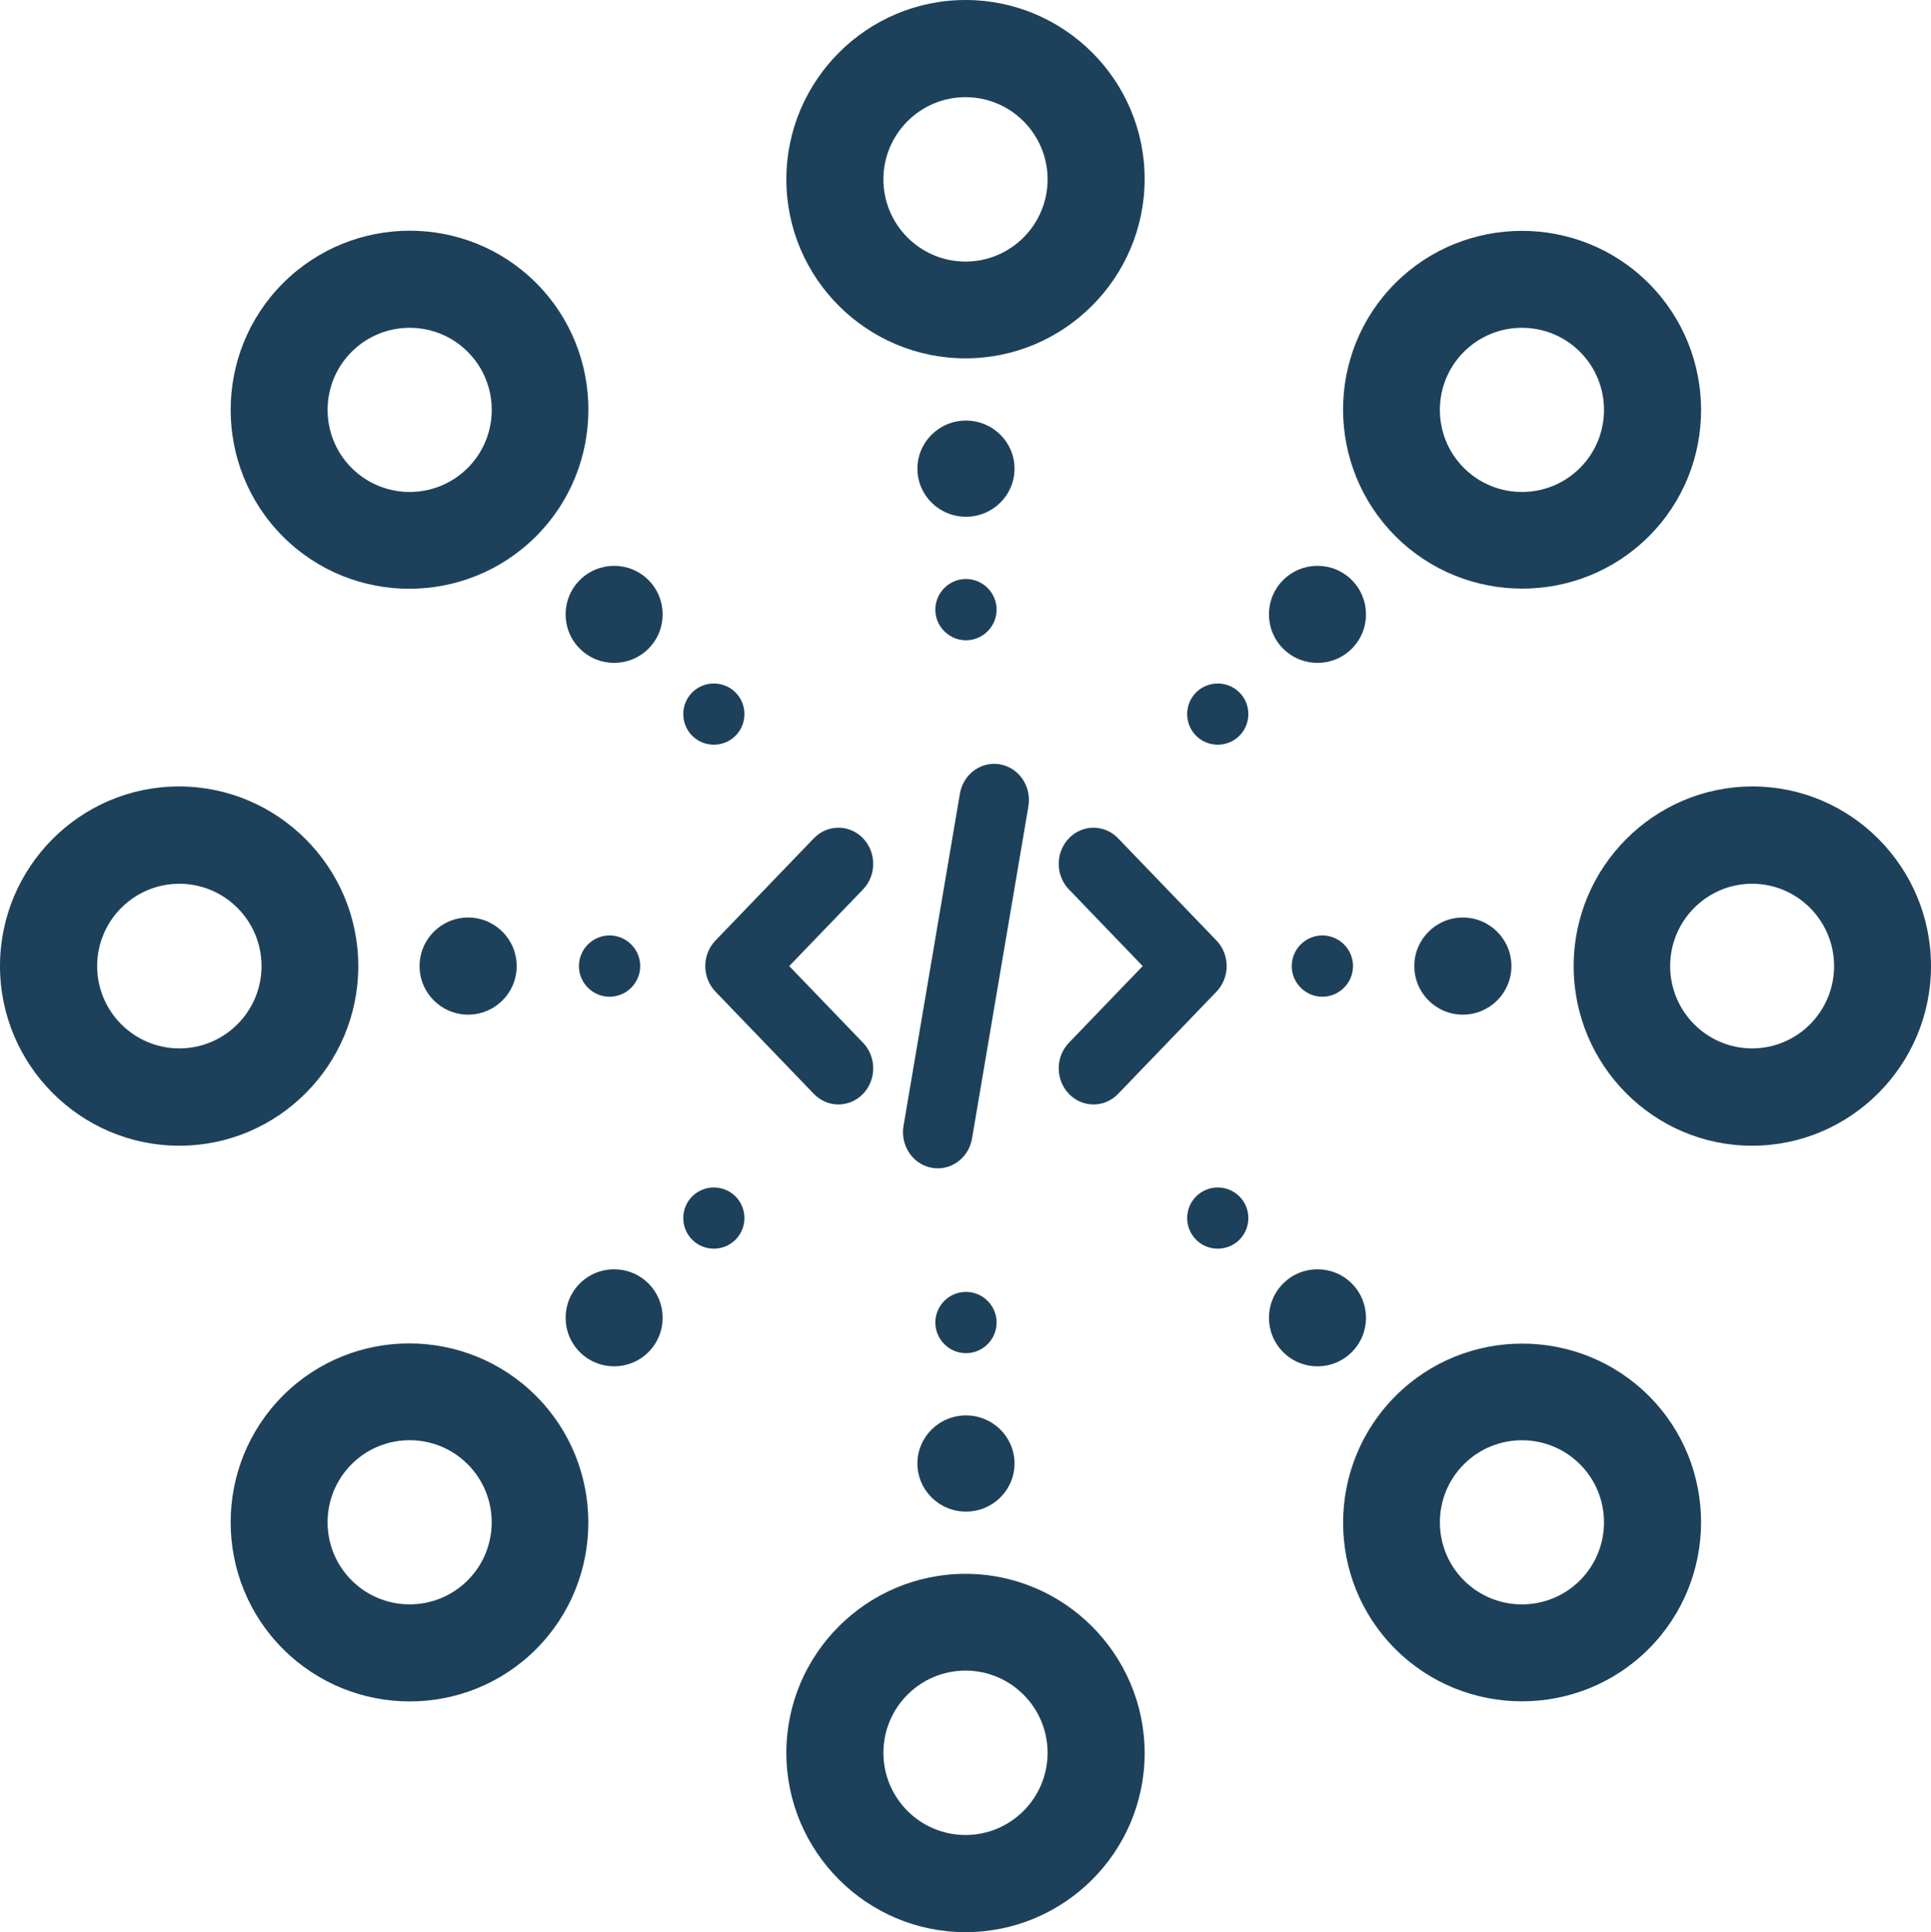
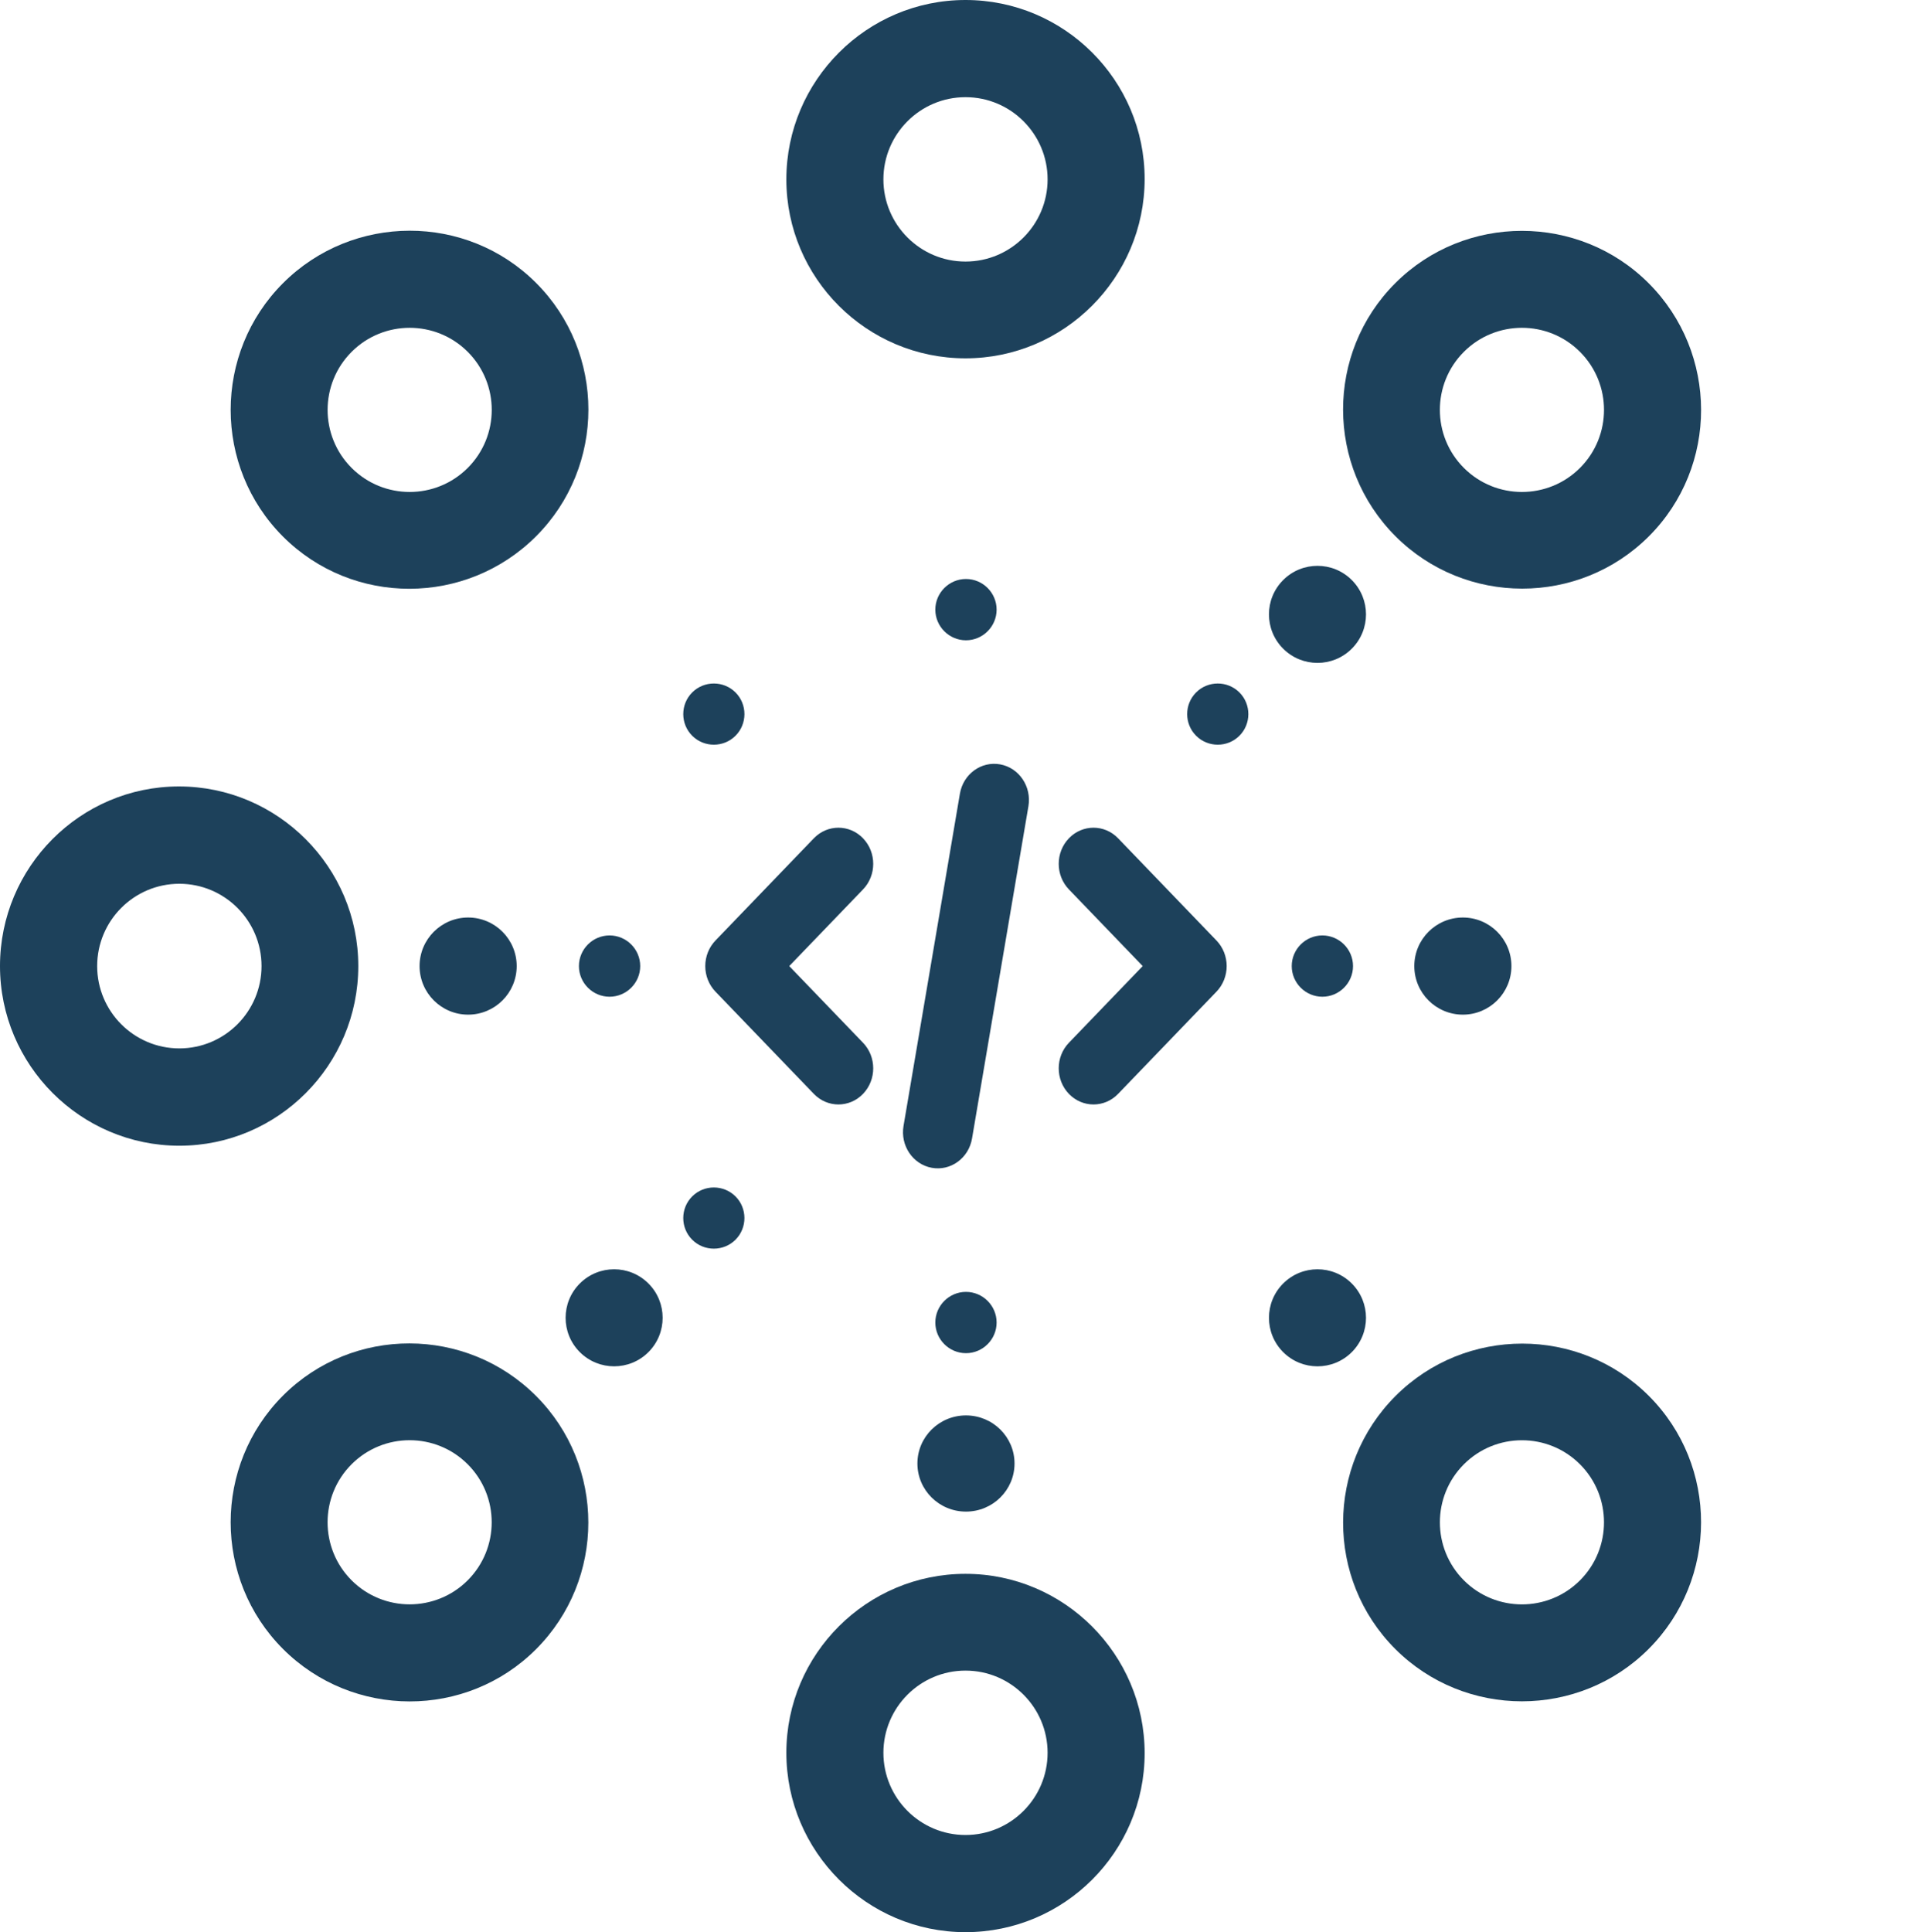
<svg xmlns="http://www.w3.org/2000/svg" width="2048" height="2049" overflow="hidden">
  <defs>
    <clipPath id="clip0">
      <rect x="1432" y="213" width="2048" height="2049" />
    </clipPath>
  </defs>
  <g clip-path="url(#clip0)" transform="translate(-1432 -213)">
    <path d="M2492.8 1023.59C2512.87 1027.26 2526.26 1047.15 2522.73 1067.99L2462.93 1420.32C2459.4 1441.17 2440.26 1455.09 2420.2 1451.41 2400.13 1447.74 2386.74 1427.86 2390.27 1407.01L2450.06 1054.68C2453.6 1033.83 2472.74 1019.91 2492.8 1023.59ZM2347.32 1101.98C2361.73 1116.95 2361.73 1141.22 2347.32 1156.19L2269.06 1237.5 2347.32 1318.81C2361.73 1333.78 2361.73 1358.05 2347.32 1373.02 2332.91 1387.99 2309.55 1387.99 2295.15 1373.02L2190.8 1264.6C2183.89 1257.42 2180 1247.66 2180 1237.5 2180 1227.33 2183.89 1217.58 2190.8 1210.4L2295.15 1101.98C2309.55 1087.01 2332.91 1087.01 2347.32 1101.98ZM2617.85 1101.98 2722.2 1210.4C2729.11 1217.58 2733 1227.33 2733 1237.5 2733 1247.66 2729.11 1257.42 2722.2 1264.6L2617.85 1373.02C2603.44 1387.99 2580.09 1387.99 2565.68 1373.02 2551.27 1358.05 2551.27 1333.78 2565.68 1318.81L2643.94 1237.5 2565.68 1156.19C2551.27 1141.22 2551.27 1116.95 2565.68 1101.98 2580.09 1087.01 2603.44 1087.01 2617.85 1101.98Z" fill="#1D415B" fill-rule="evenodd" />
    <path d="M2456.5 892C2474.38 892 2489 877.375 2489 859.5 2489 841.625 2474.38 827 2456.5 827 2438.63 827 2424 841.625 2424 859.5 2424 877.375 2438.63 892 2456.5 892Z" fill="#1D415B" fill-rule="evenodd" />
-     <path d="M2508 710C2508 738.167 2484.94 761 2456.5 761 2428.06 761 2405 738.167 2405 710 2405 681.833 2428.06 659 2456.5 659 2484.94 659 2508 681.833 2508 710Z" fill="#1D415B" fill-rule="evenodd" />
    <path d="M2456 593C2560.65 593 2646 507.554 2646 402.785 2646 298.017 2560.65 213 2456 213 2351.35 213 2266 298.446 2266 403.215 2266 507.983 2351.35 593 2456 593ZM2456 316.051C2504.04 316.051 2543.07 355.124 2543.07 403.215 2543.07 451.305 2504.04 490.378 2456 490.378 2407.96 490.378 2368.93 451.305 2368.93 403.215 2368.93 355.124 2407.96 316.051 2456 316.051Z" fill="#1D415B" fill-rule="evenodd" />
    <path d="M32.5 65C50.375 65 65 50.375 65 32.5 65 14.625 50.375 0 32.5 0 14.625 0 0 14.625 0 32.5 0 50.375 14.625 65 32.5 65Z" fill="#1D415B" fill-rule="evenodd" transform="matrix(1 0 0 -1 2424 1648)" />
    <path d="M103 51C103 79.167 79.943 102 51.5 102 23.058 102 0 79.167 0 51 0 22.833 23.058 0 51.5 0 79.943 0 103 22.833 103 51Z" fill="#1D415B" fill-rule="evenodd" transform="matrix(1 0 0 -1 2405 1816)" />
    <path d="M190 380C294.65 380 380 294.554 380 189.785 380 85.017 294.65 0 190 0 85.35 0 0 85.446 0 190.215 0 294.983 85.35 380 190 380ZM190 103.051C238.036 103.051 277.065 142.124 277.065 190.215 277.065 238.305 238.036 277.378 190 277.378 141.964 277.378 102.935 238.305 102.935 190.215 102.935 142.124 141.964 103.051 190 103.051Z" fill="#1D415B" fill-rule="evenodd" transform="matrix(1 0 0 -1 2266 2262)" />
    <path d="M2111 1237.5C2111 1219.62 2096.38 1205 2078.5 1205 2060.62 1205 2046 1219.62 2046 1237.5 2046 1255.38 2060.62 1270 2078.5 1270 2096.38 1270 2111 1255.38 2111 1237.5Z" fill="#1D415B" fill-rule="evenodd" />
    <path d="M1928.5 1186C1956.94 1186 1980 1209.06 1980 1237.5 1980 1265.94 1956.94 1289 1928.5 1289 1900.06 1289 1877 1265.94 1877 1237.5 1877 1209.06 1900.06 1186 1928.5 1186Z" fill="#1D415B" fill-rule="evenodd" />
    <path d="M1812 1237.5C1812 1132.57 1726.55 1047 1621.79 1047 1517.02 1047 1432 1132.57 1432 1237.5 1432 1342.43 1517.45 1428 1622.21 1428 1726.98 1428 1812 1342.43 1812 1237.5ZM1535.05 1237.5C1535.05 1189.34 1574.12 1150.21 1622.21 1150.21 1670.31 1150.21 1709.38 1189.34 1709.38 1237.5 1709.38 1285.66 1670.31 1324.79 1622.21 1324.79 1574.12 1324.79 1535.05 1285.66 1535.05 1237.5Z" fill="#1D415B" fill-rule="evenodd" />
    <path d="M32.5 65C50.375 65 65.001 50.375 65.001 32.5 65.001 14.625 50.375 0 32.5 0 14.625 0 0 14.625 0 32.5 0 50.375 14.625 65 32.5 65Z" fill="#1D415B" fill-rule="evenodd" transform="matrix(-1.83697e-16 -1 -1 1.83697e-16 2867 1270)" />
    <path d="M103 51.5C103 79.943 79.943 103 51.5 103 23.058 103 0 79.943 0 51.5 0 23.057 23.058 0 51.5 0 79.943 0 103 23.057 103 51.5Z" fill="#1D415B" fill-rule="evenodd" transform="matrix(-1.83697e-16 -1 -1 1.83697e-16 3035 1289)" />
-     <path d="M190.5 379C295.426 379 381 293.779 381 189.286 381 84.793 295.426 0 190.5 0 85.575 0 0 85.222 0 189.714 0 294.207 85.575 379 190.5 379ZM190.5 102.78C238.663 102.78 277.795 141.75 277.795 189.714 277.795 237.678 238.663 276.649 190.5 276.649 142.338 276.649 103.206 237.678 103.206 189.714 103.206 141.75 142.338 102.78 190.5 102.78Z" fill="#1D415B" fill-rule="evenodd" transform="matrix(-1.83697e-16 -1 -1 1.83697e-16 3480 1428)" />
    <path d="M2700.58 993.245C2713.21 1005.88 2733.88 1005.88 2746.52 993.245 2759.15 980.614 2759.15 959.943 2746.52 947.311 2733.88 934.679 2713.21 934.679 2700.58 947.311 2687.95 959.943 2687.95 980.614 2700.58 993.245Z" fill="#1D415B" fill-rule="evenodd" />
    <path d="M2865.7 900.909C2845.61 921.009 2813.02 921.009 2792.92 900.909 2772.82 880.81 2772.82 848.221 2792.92 828.122 2813.02 808.022 2845.61 808.022 2865.7 828.122 2885.8 848.221 2885.8 880.81 2865.7 900.909Z" fill="#1D415B" fill-rule="evenodd" />
    <path d="M2912.11 781.72C2986.11 855.721 3106.81 855.721 3180.81 781.72 3254.82 707.719 3254.51 587.316 3180.51 513.315 3106.51 439.315 2985.8 439.315 2911.8 513.315 2837.8 587.316 2838.11 707.719 2912.11 781.72ZM3107.72 586.103C3141.69 620.071 3141.69 675.268 3107.72 709.236 3073.76 743.203 3018.56 743.203 2984.59 709.236 2950.62 675.268 2950.62 620.071 2984.59 586.103 3018.56 552.136 3073.76 552.136 3107.72 586.103Z" fill="#1D415B" fill-rule="evenodd" />
    <path d="M32.48 64.961C50.345 64.961 64.961 50.345 64.961 32.48 64.961 14.616 50.345 0 32.48 0 14.616 0 0 14.616 0 32.48 0 50.345 14.616 64.961 32.48 64.961Z" fill="#1D415B" fill-rule="evenodd" transform="matrix(0.707 0.707 0.707 -0.707 2143.17 1504.72)" />
    <path d="M102.937 51.468C102.937 79.894 79.894 102.937 51.468 102.937 23.043 102.937 0 79.894 0 51.468 0 23.043 23.043 0 51.468 0 79.894 0 102.937 23.043 102.937 51.468Z" fill="#1D415B" fill-rule="evenodd" transform="matrix(0.707 0.707 0.707 -0.707 2010.56 1610.48)" />
    <path d="M190.005 379.581C294.658 379.581 380.01 294.229 380.01 189.576 380.01 84.923 294.658 0 190.005 0 85.352 0 0 85.352 0 190.005 0 294.658 85.352 379.581 190.005 379.581ZM190.005 102.937C238.043 102.937 277.073 141.968 277.073 190.005 277.073 238.043 238.043 277.073 190.005 277.073 141.968 277.073 102.937 238.043 102.937 190.005 102.937 141.968 141.968 102.937 190.005 102.937Z" fill="#1D415B" fill-rule="evenodd" transform="matrix(0.707 0.707 0.707 -0.707 1597.79 1827.33)" />
    <path d="M2212.07 993.246C2224.7 980.614 2224.7 959.944 2212.07 947.312 2199.44 934.68 2178.77 934.68 2166.14 947.312 2153.51 959.944 2153.51 980.614 2166.14 993.246 2178.77 1005.88 2199.44 1005.88 2212.07 993.246Z" fill="#1D415B" fill-rule="evenodd" />
-     <path d="M2119.74 828.122C2139.84 848.222 2139.84 880.81 2119.74 900.91 2099.64 921.01 2067.05 921.01 2046.95 900.91 2026.85 880.81 2026.85 848.222 2046.95 828.122 2067.05 808.023 2099.64 808.023 2119.74 828.122Z" fill="#1D415B" fill-rule="evenodd" />
    <path d="M2000.55 781.72C2074.55 707.719 2074.55 587.013 2000.55 513.012 1926.55 439.011 1806.14 439.315 1732.14 513.315 1658.14 587.316 1658.14 708.022 1732.14 782.023 1806.14 856.024 1926.55 855.721 2000.55 781.72ZM1804.93 586.103C1838.9 552.135 1894.09 552.135 1928.06 586.103 1962.03 620.071 1962.03 675.268 1928.06 709.235 1894.1 743.203 1838.9 743.203 1804.93 709.235 1770.96 675.268 1770.96 620.07 1804.93 586.103Z" fill="#1D415B" fill-rule="evenodd" />
-     <path d="M32.48 64.961C50.345 64.961 64.961 50.345 64.961 32.48 64.961 14.616 50.345 0 32.48 0 14.616 0 0 14.616 0 32.48 0 50.345 14.616 64.961 32.48 64.961Z" fill="#1D415B" fill-rule="evenodd" transform="matrix(0.707 -0.707 -0.707 -0.707 2723.55 1550.66)" />
    <path d="M102.937 51.468C102.937 79.894 79.894 102.937 51.468 102.937 23.043 102.937 0 79.894 0 51.468 0 23.043 23.043 0 51.468 0 79.894 0 102.937 23.043 102.937 51.468Z" fill="#1D415B" fill-rule="evenodd" transform="matrix(0.707 -0.707 -0.707 -0.707 2829.31 1683.27)" />
    <path d="M190.005 379.581C294.658 379.581 380.01 294.229 380.01 189.576 380.01 84.923 294.658 0 190.005 0 85.352 0 0 85.352 0 190.005 0 294.658 85.352 379.581 190.005 379.581ZM190.005 102.937C238.043 102.937 277.073 141.968 277.073 190.005 277.073 238.043 238.043 277.073 190.005 277.073 141.968 277.073 102.937 238.043 102.937 190.005 102.937 141.968 141.968 102.937 190.005 102.937Z" fill="#1D415B" fill-rule="evenodd" transform="matrix(0.707 -0.707 -0.707 -0.707 3046.16 2096.04)" />
  </g>
</svg>